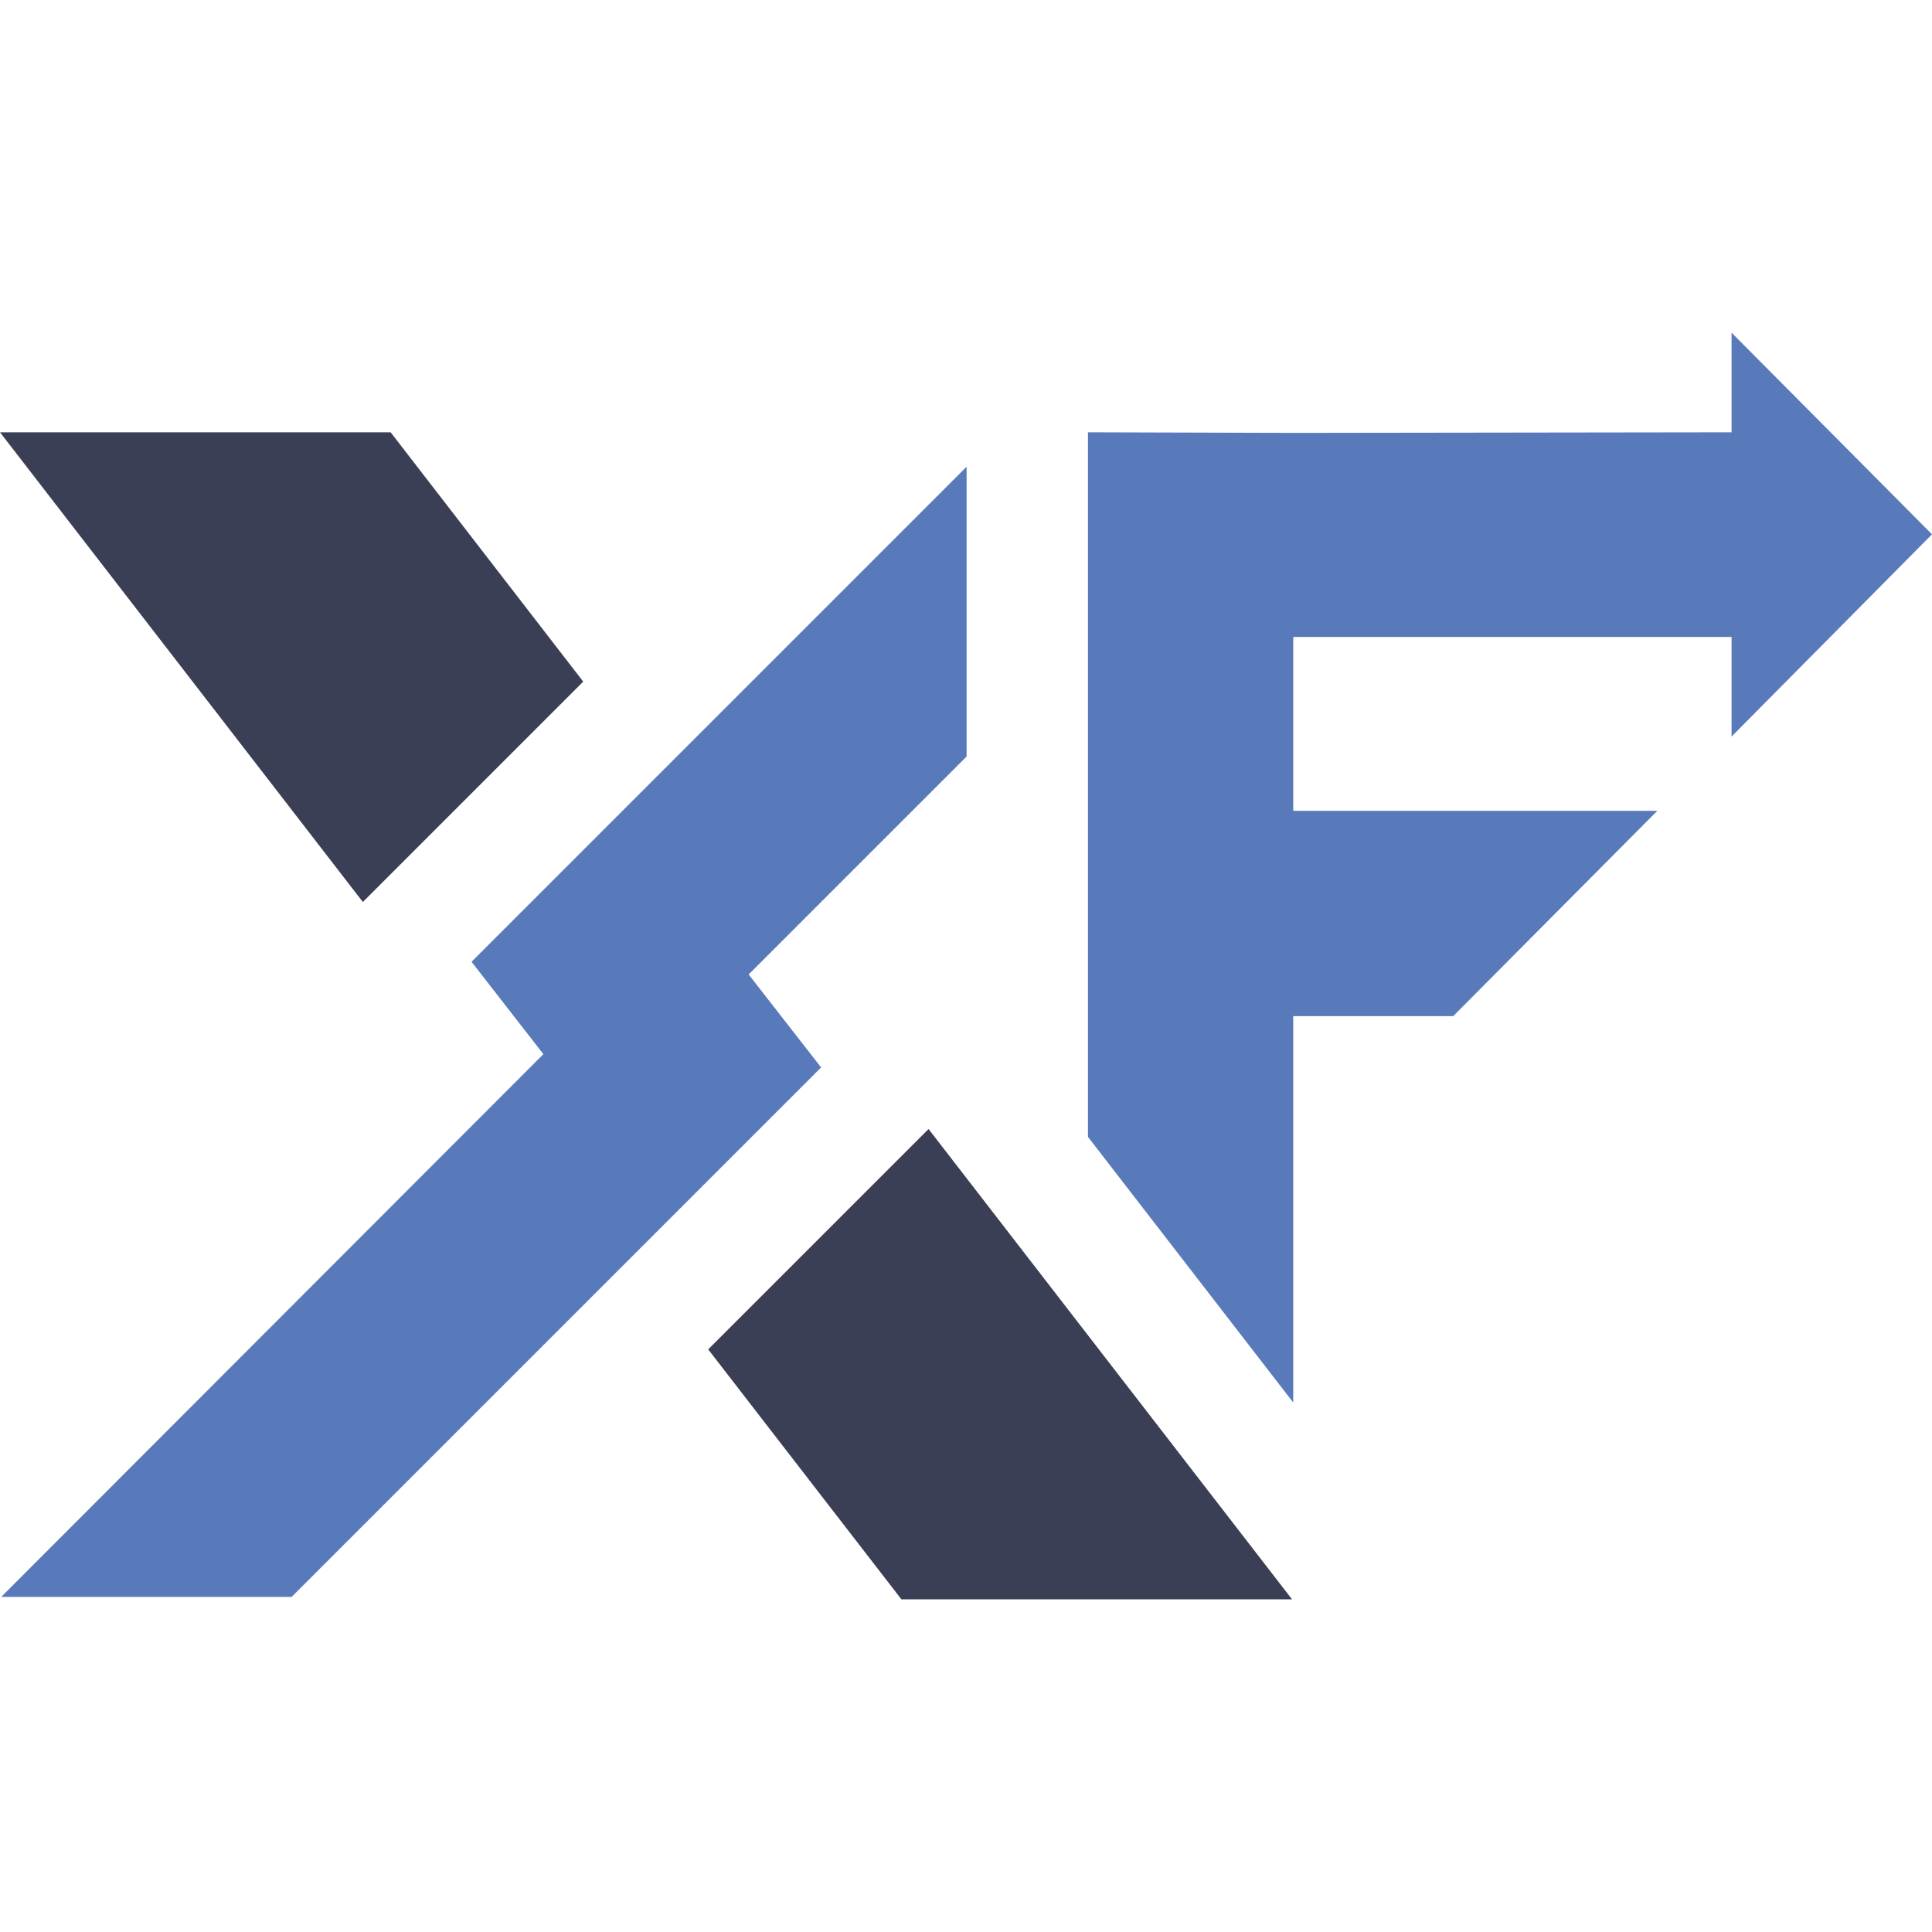
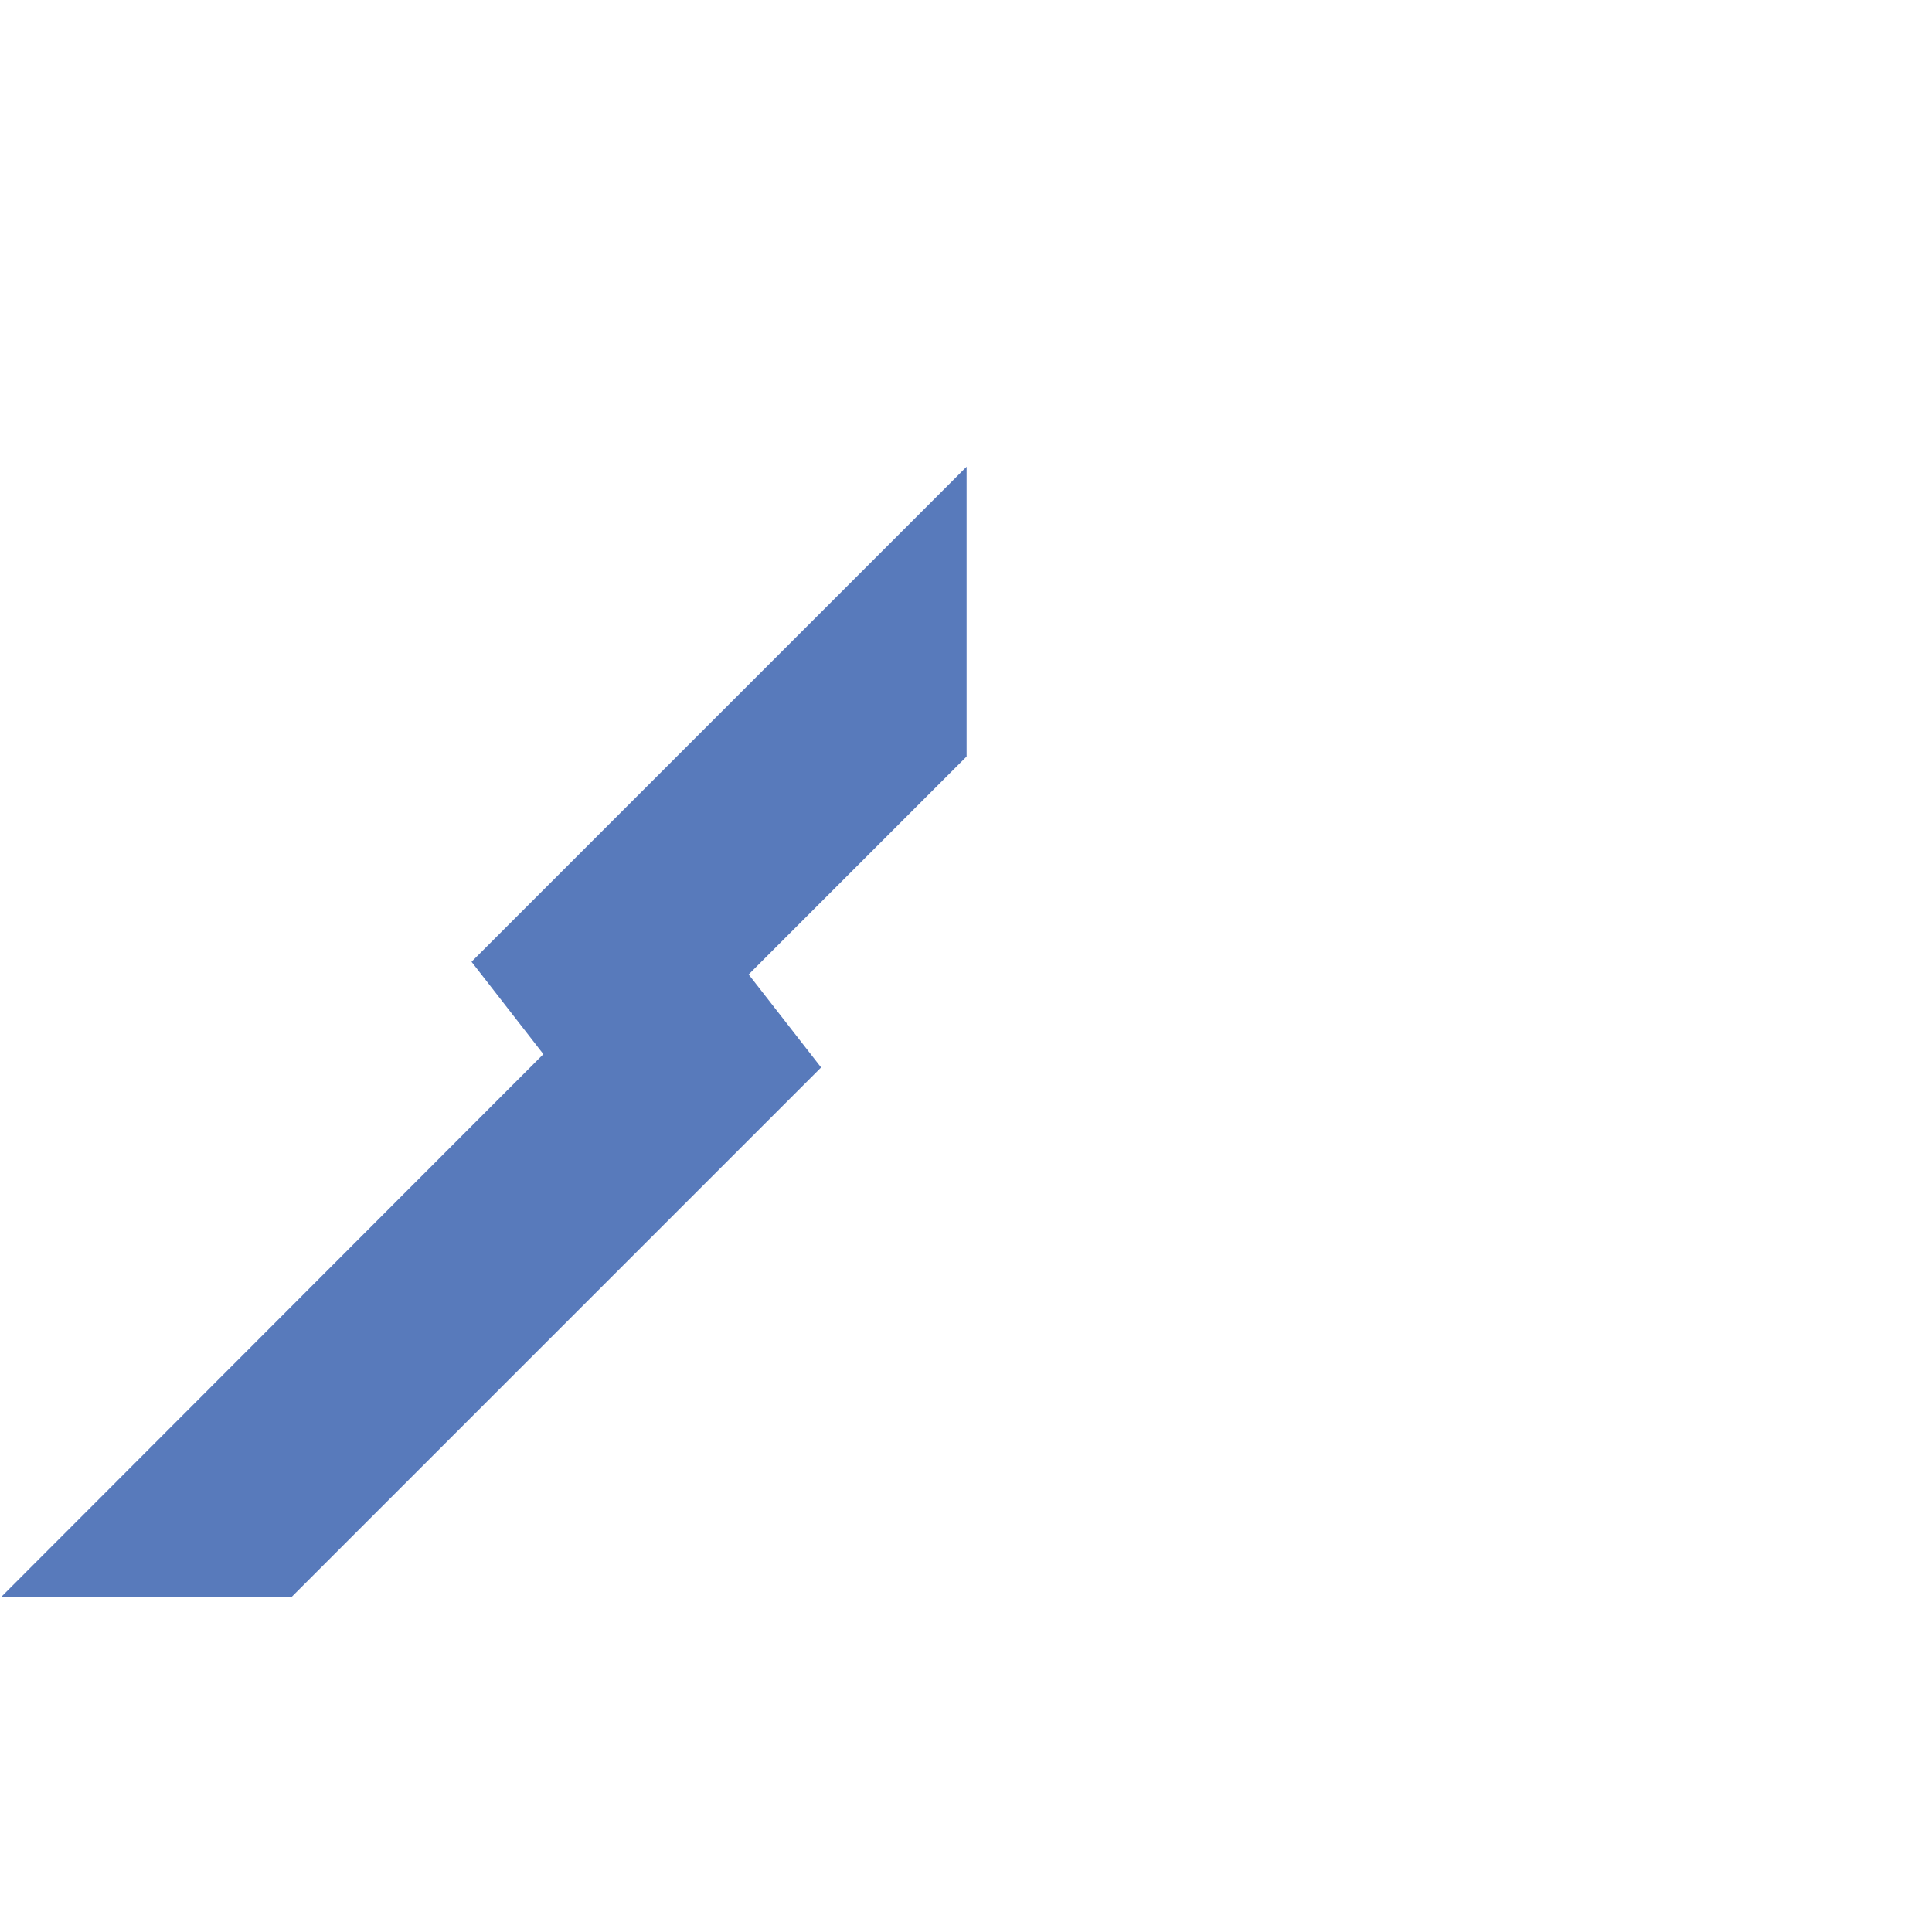
<svg xmlns="http://www.w3.org/2000/svg" id="Layer_1" viewBox="0 0 32 32">
  <defs>
    <style>
      .cls-1 {
        fill: #587abb;
      }

      .cls-2 {
        fill: #3a3f55;
      }
    </style>
  </defs>
  <g id="_x39_45f0032-ecaf-448e-8cf7-1122c34e7c14_x40_0">
-     <polygon class="cls-2" points="9.66 11.29 6.47 7.16 0 7.16 6.01 14.94 9.66 11.29" />
-     <polygon class="cls-1" points="32 8.85 28.68 5.51 28.68 7.16 21.42 7.17 21.42 7.17 18.02 7.16 18.02 18.83 21.42 23.23 21.42 16.83 24.07 16.83 27.45 13.43 21.42 13.43 21.42 10.55 28.68 10.55 28.68 12.2 32 8.85" />
-     <polygon class="cls-2" points="11.73 22.35 14.93 26.49 21.4 26.49 15.38 18.7 11.73 22.35" />
    <polygon class="cls-1" points="16.01 12.53 16.01 7.73 7.81 15.93 9 17.46 .02 26.45 4.83 26.45 13.6 17.68 12.4 16.14 16.01 12.53" />
  </g>
</svg>